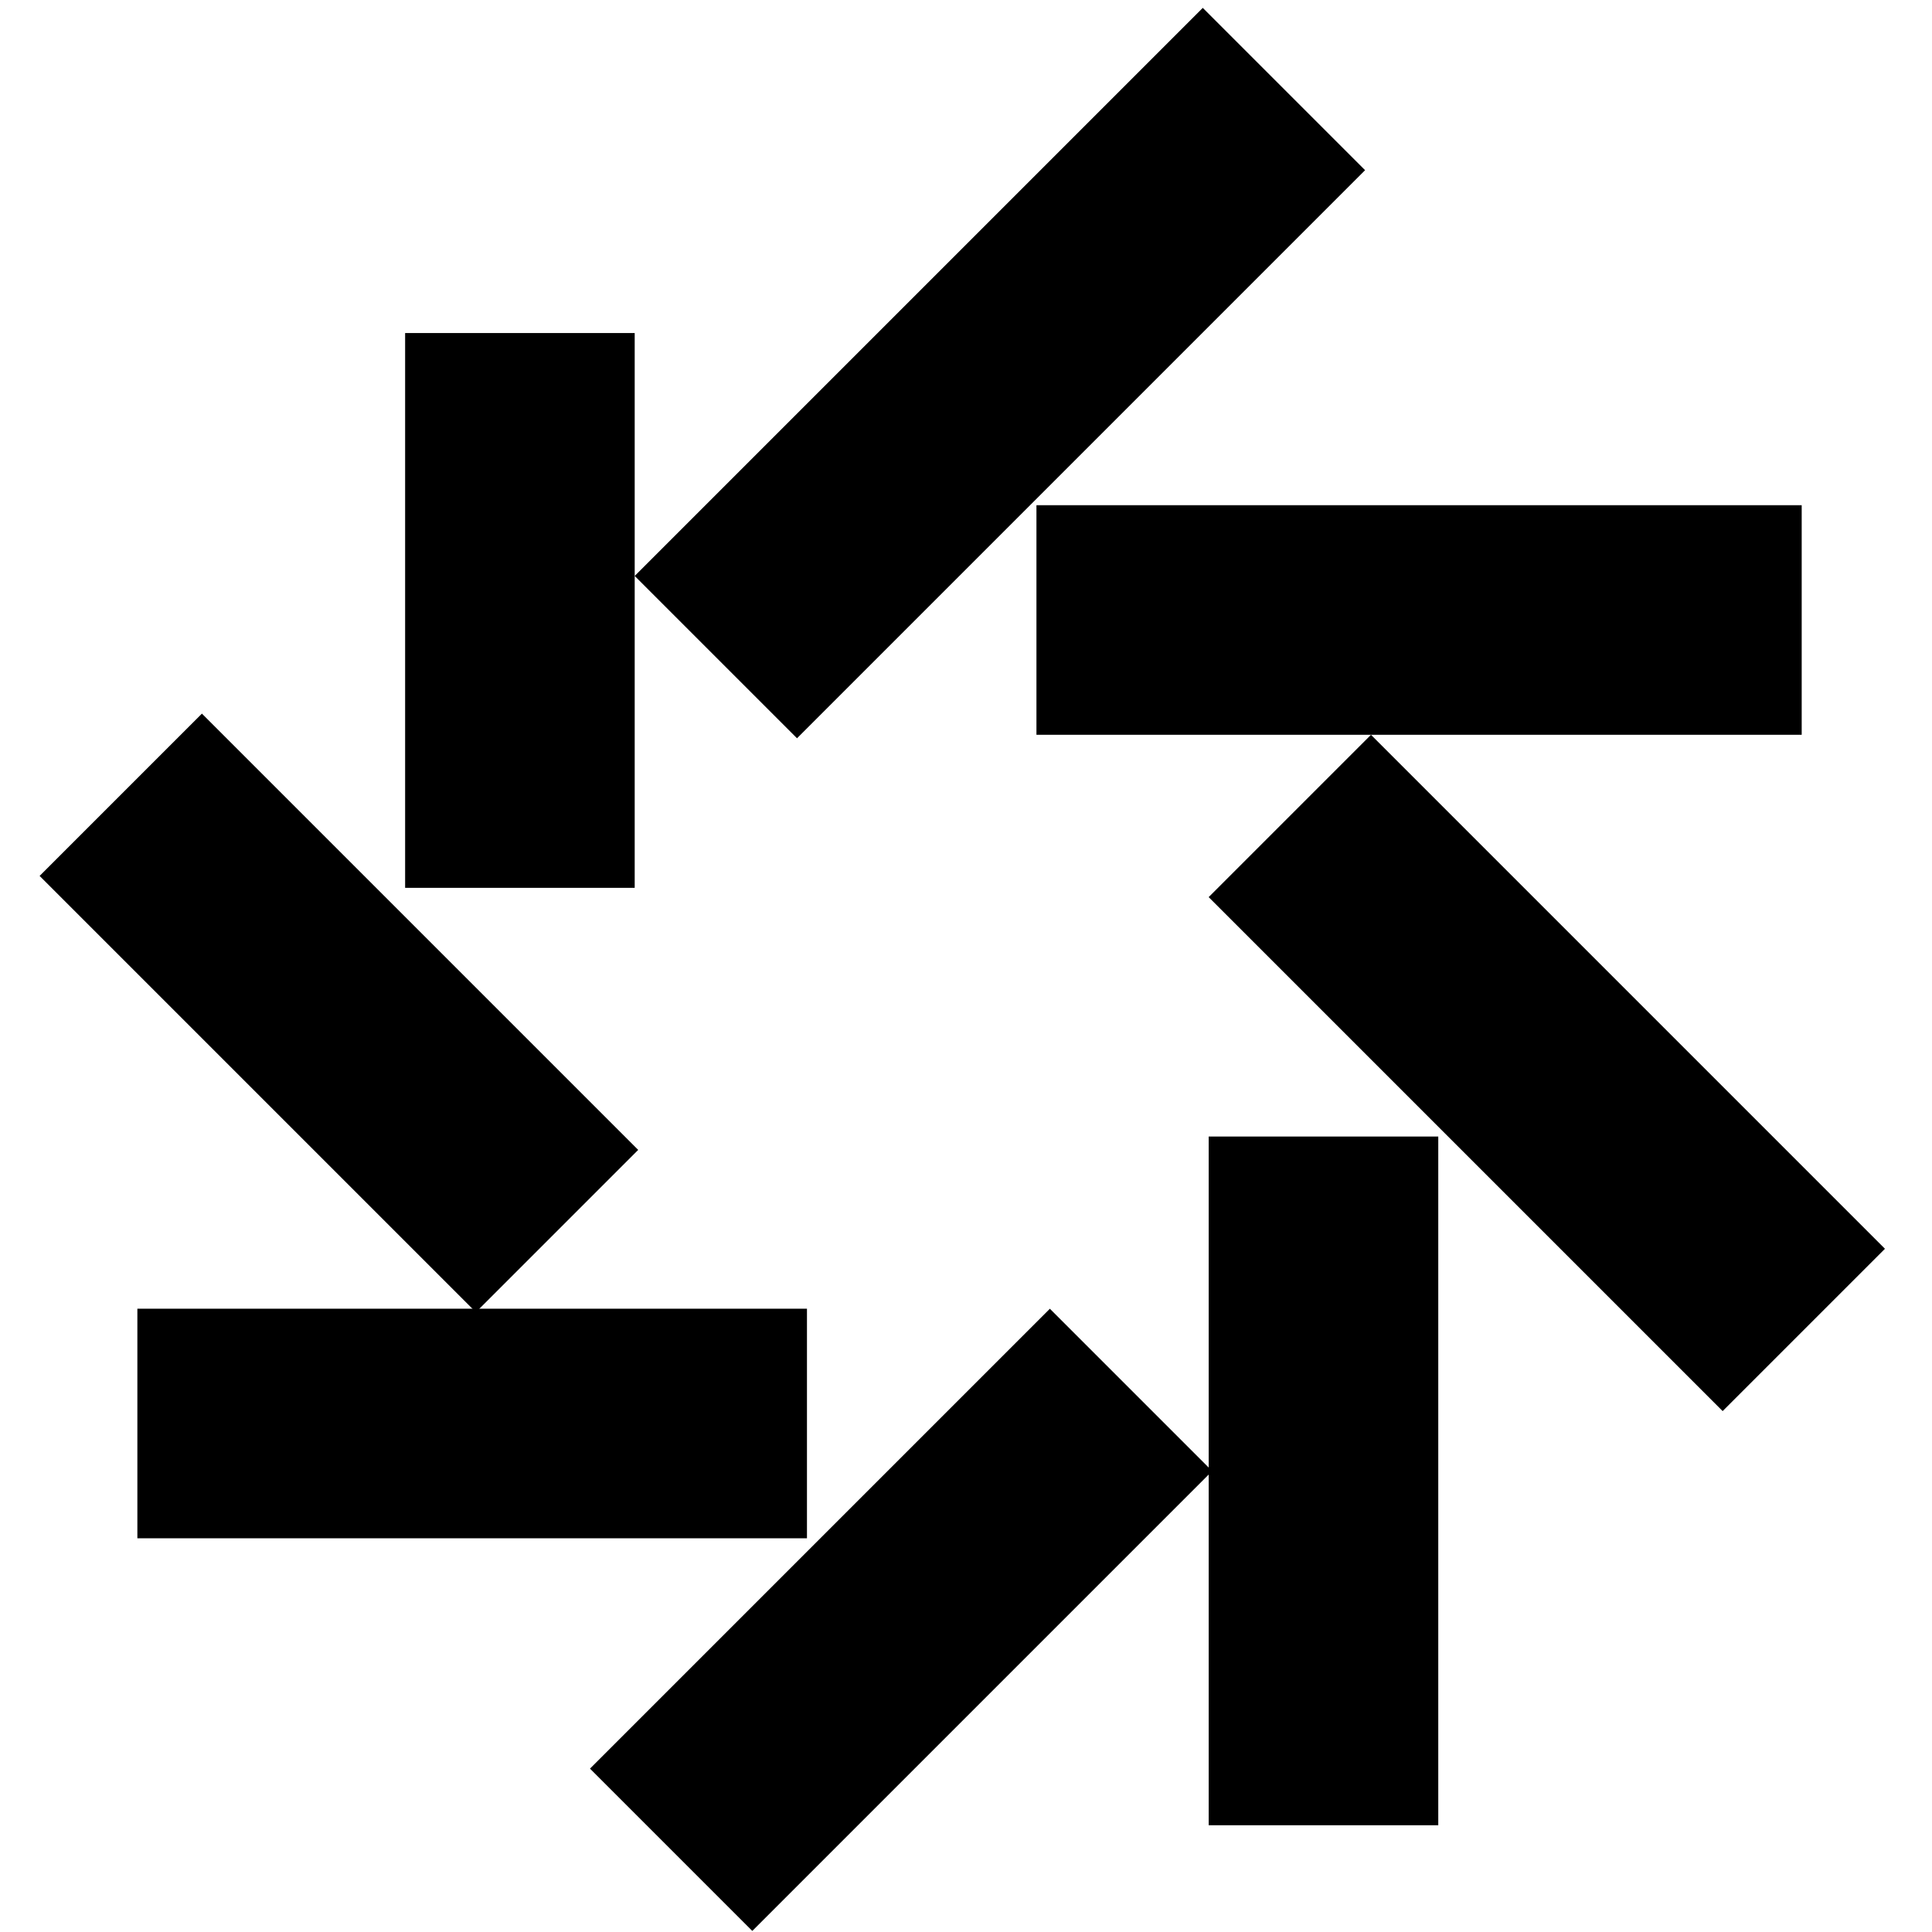
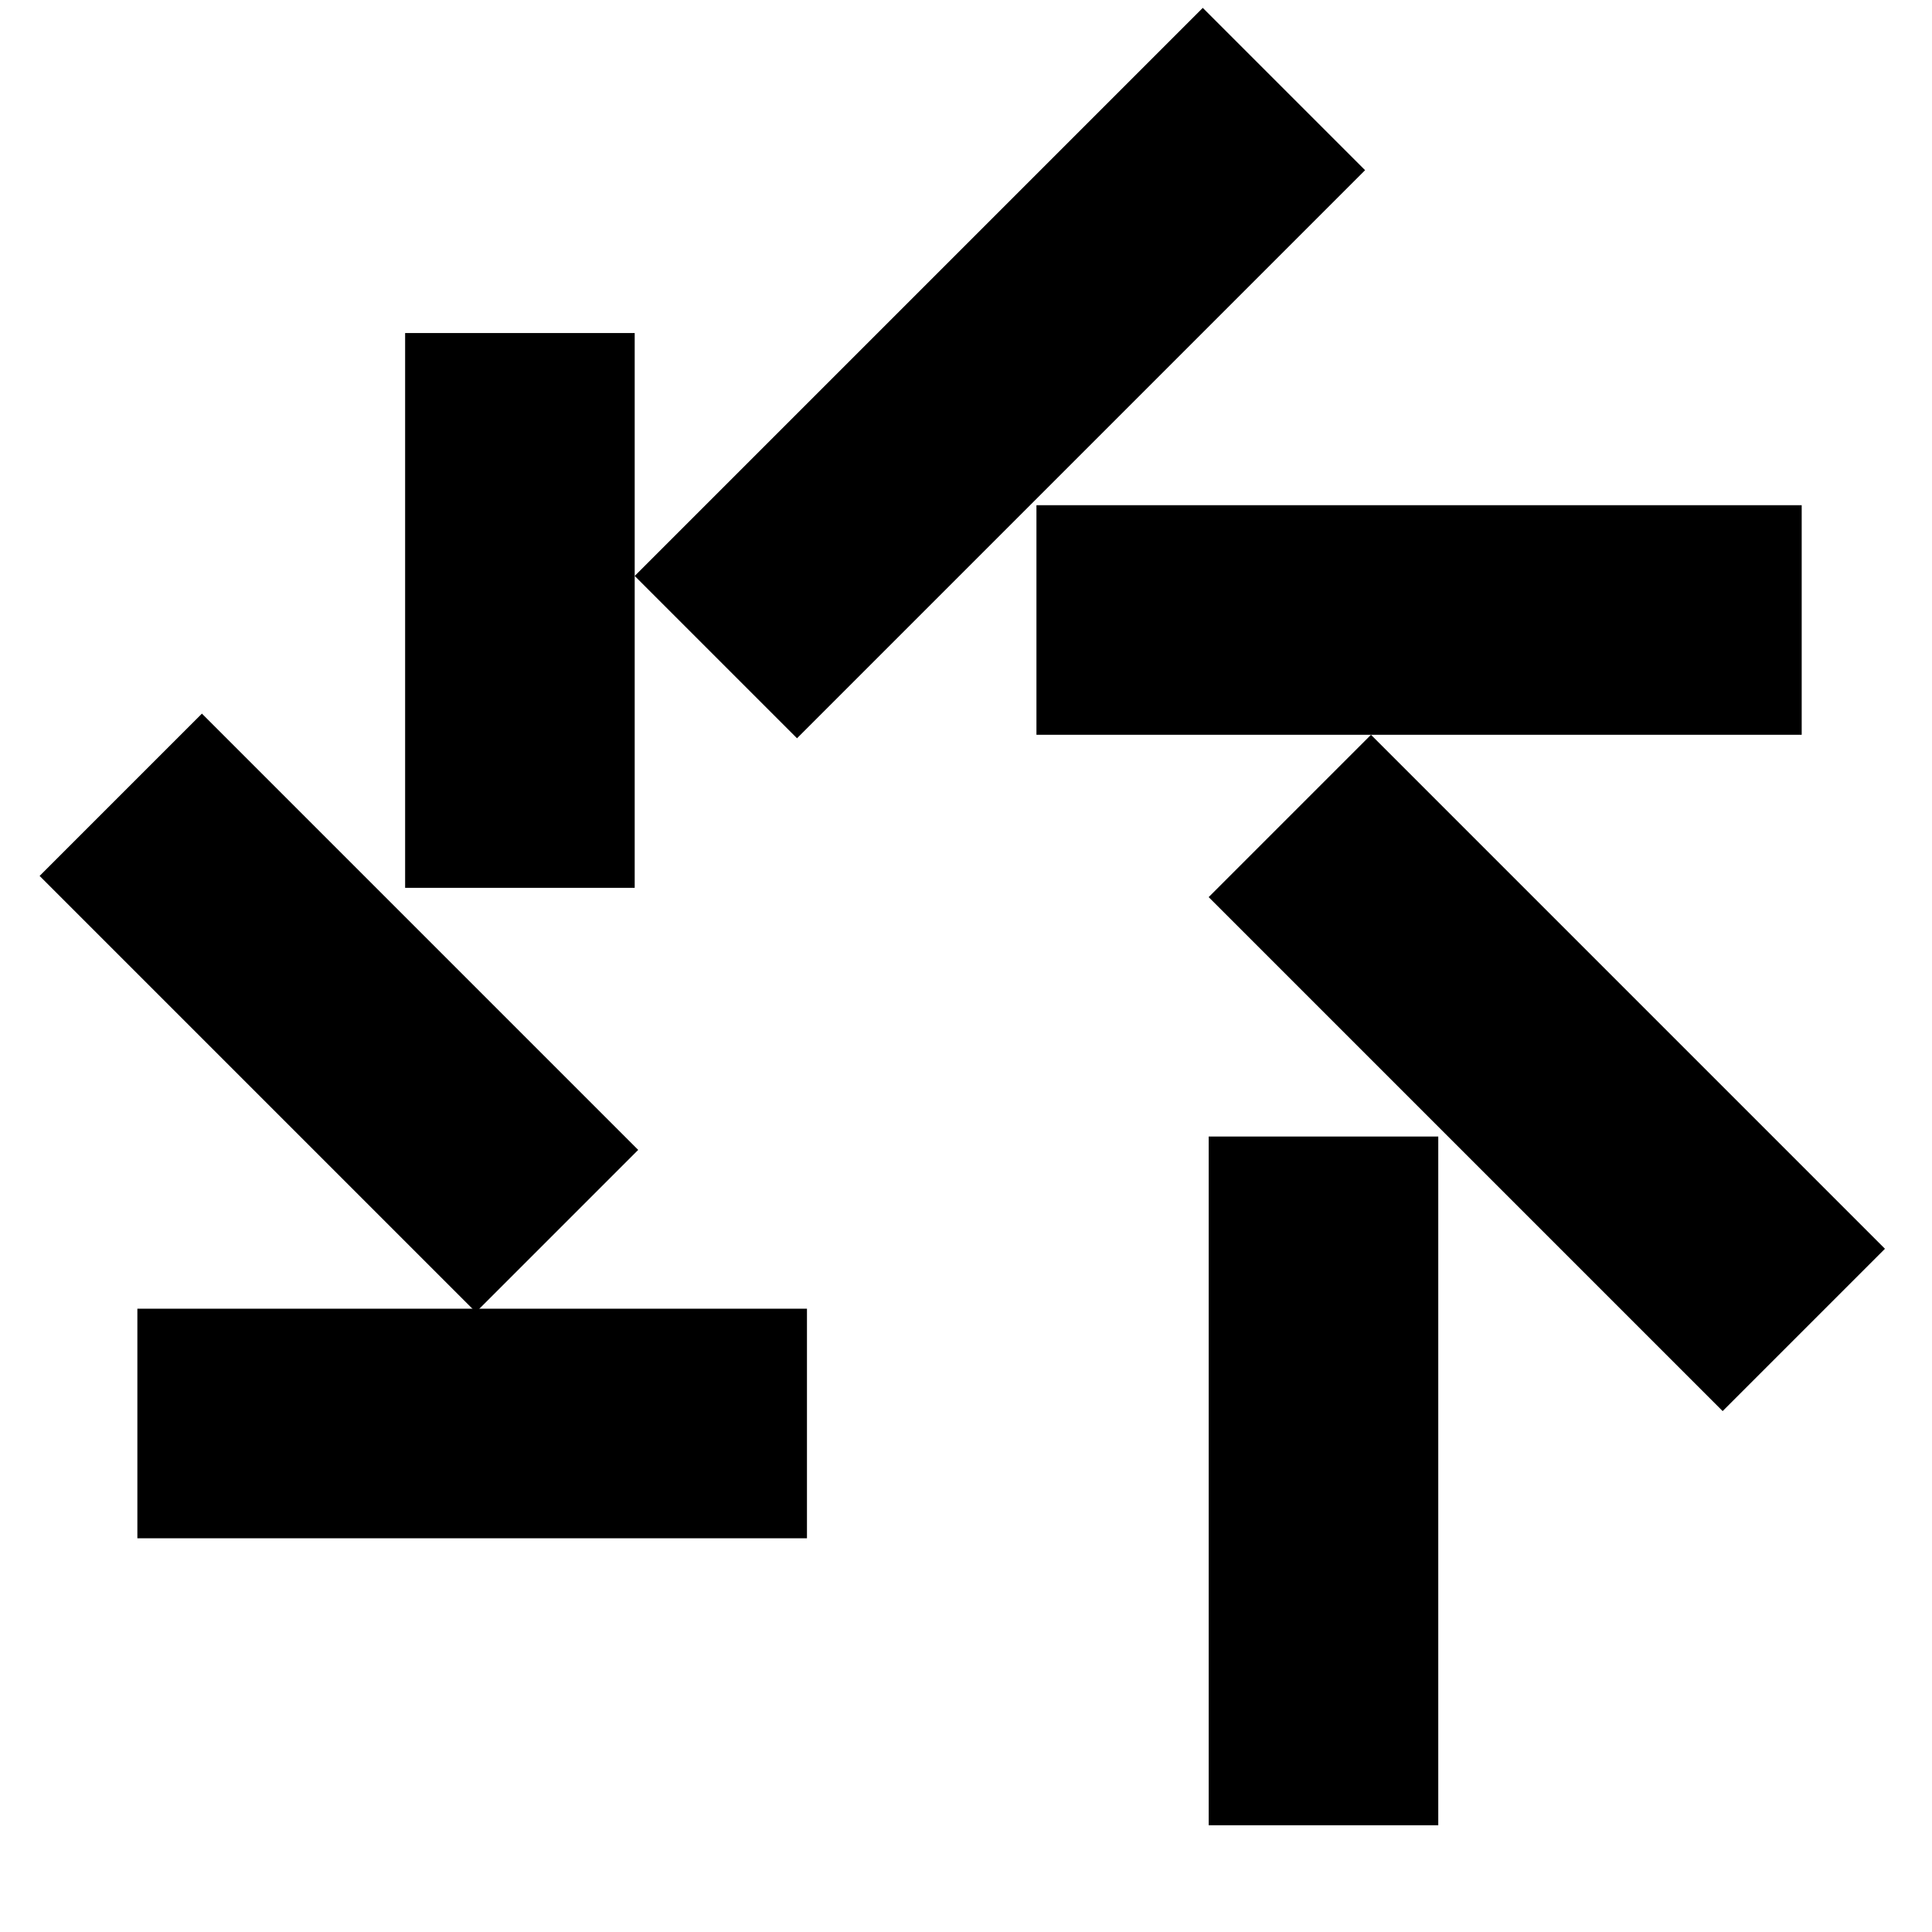
<svg xmlns="http://www.w3.org/2000/svg" width="24" height="24" viewBox="0 0 211 220" fill="none">
  <rect x="11.143" y="149.025" width="76.247" height="26.142" fill="currentColor" />
  <rect x="113.522" y="57.529" width="87.14" height="26.142" fill="currentColor" />
  <rect width="91.497" height="26.142" transform="matrix(0.707 -0.707 0.707 0.707 67.774 65.586)" fill="currentColor" />
  <rect width="70.269" height="26.142" transform="matrix(-0.707 -0.707 -0.707 0.707 68.173 130.941)" fill="currentColor" />
-   <rect width="74.069" height="26.142" transform="matrix(-0.707 0.707 -0.707 -0.707 133.532 167.511)" fill="currentColor" />
  <rect width="82.783" height="26.142" transform="matrix(0.707 0.707 0.707 -0.707 133.133 102.156)" fill="currentColor" />
  <rect x="67.774" y="37.923" width="63.177" height="26.142" transform="rotate(90 67.774 37.923)" fill="currentColor" />
  <rect x="159.278" y="129.419" width="78.426" height="26.142" transform="rotate(90 159.278 129.419)" fill="currentColor" />
</svg>